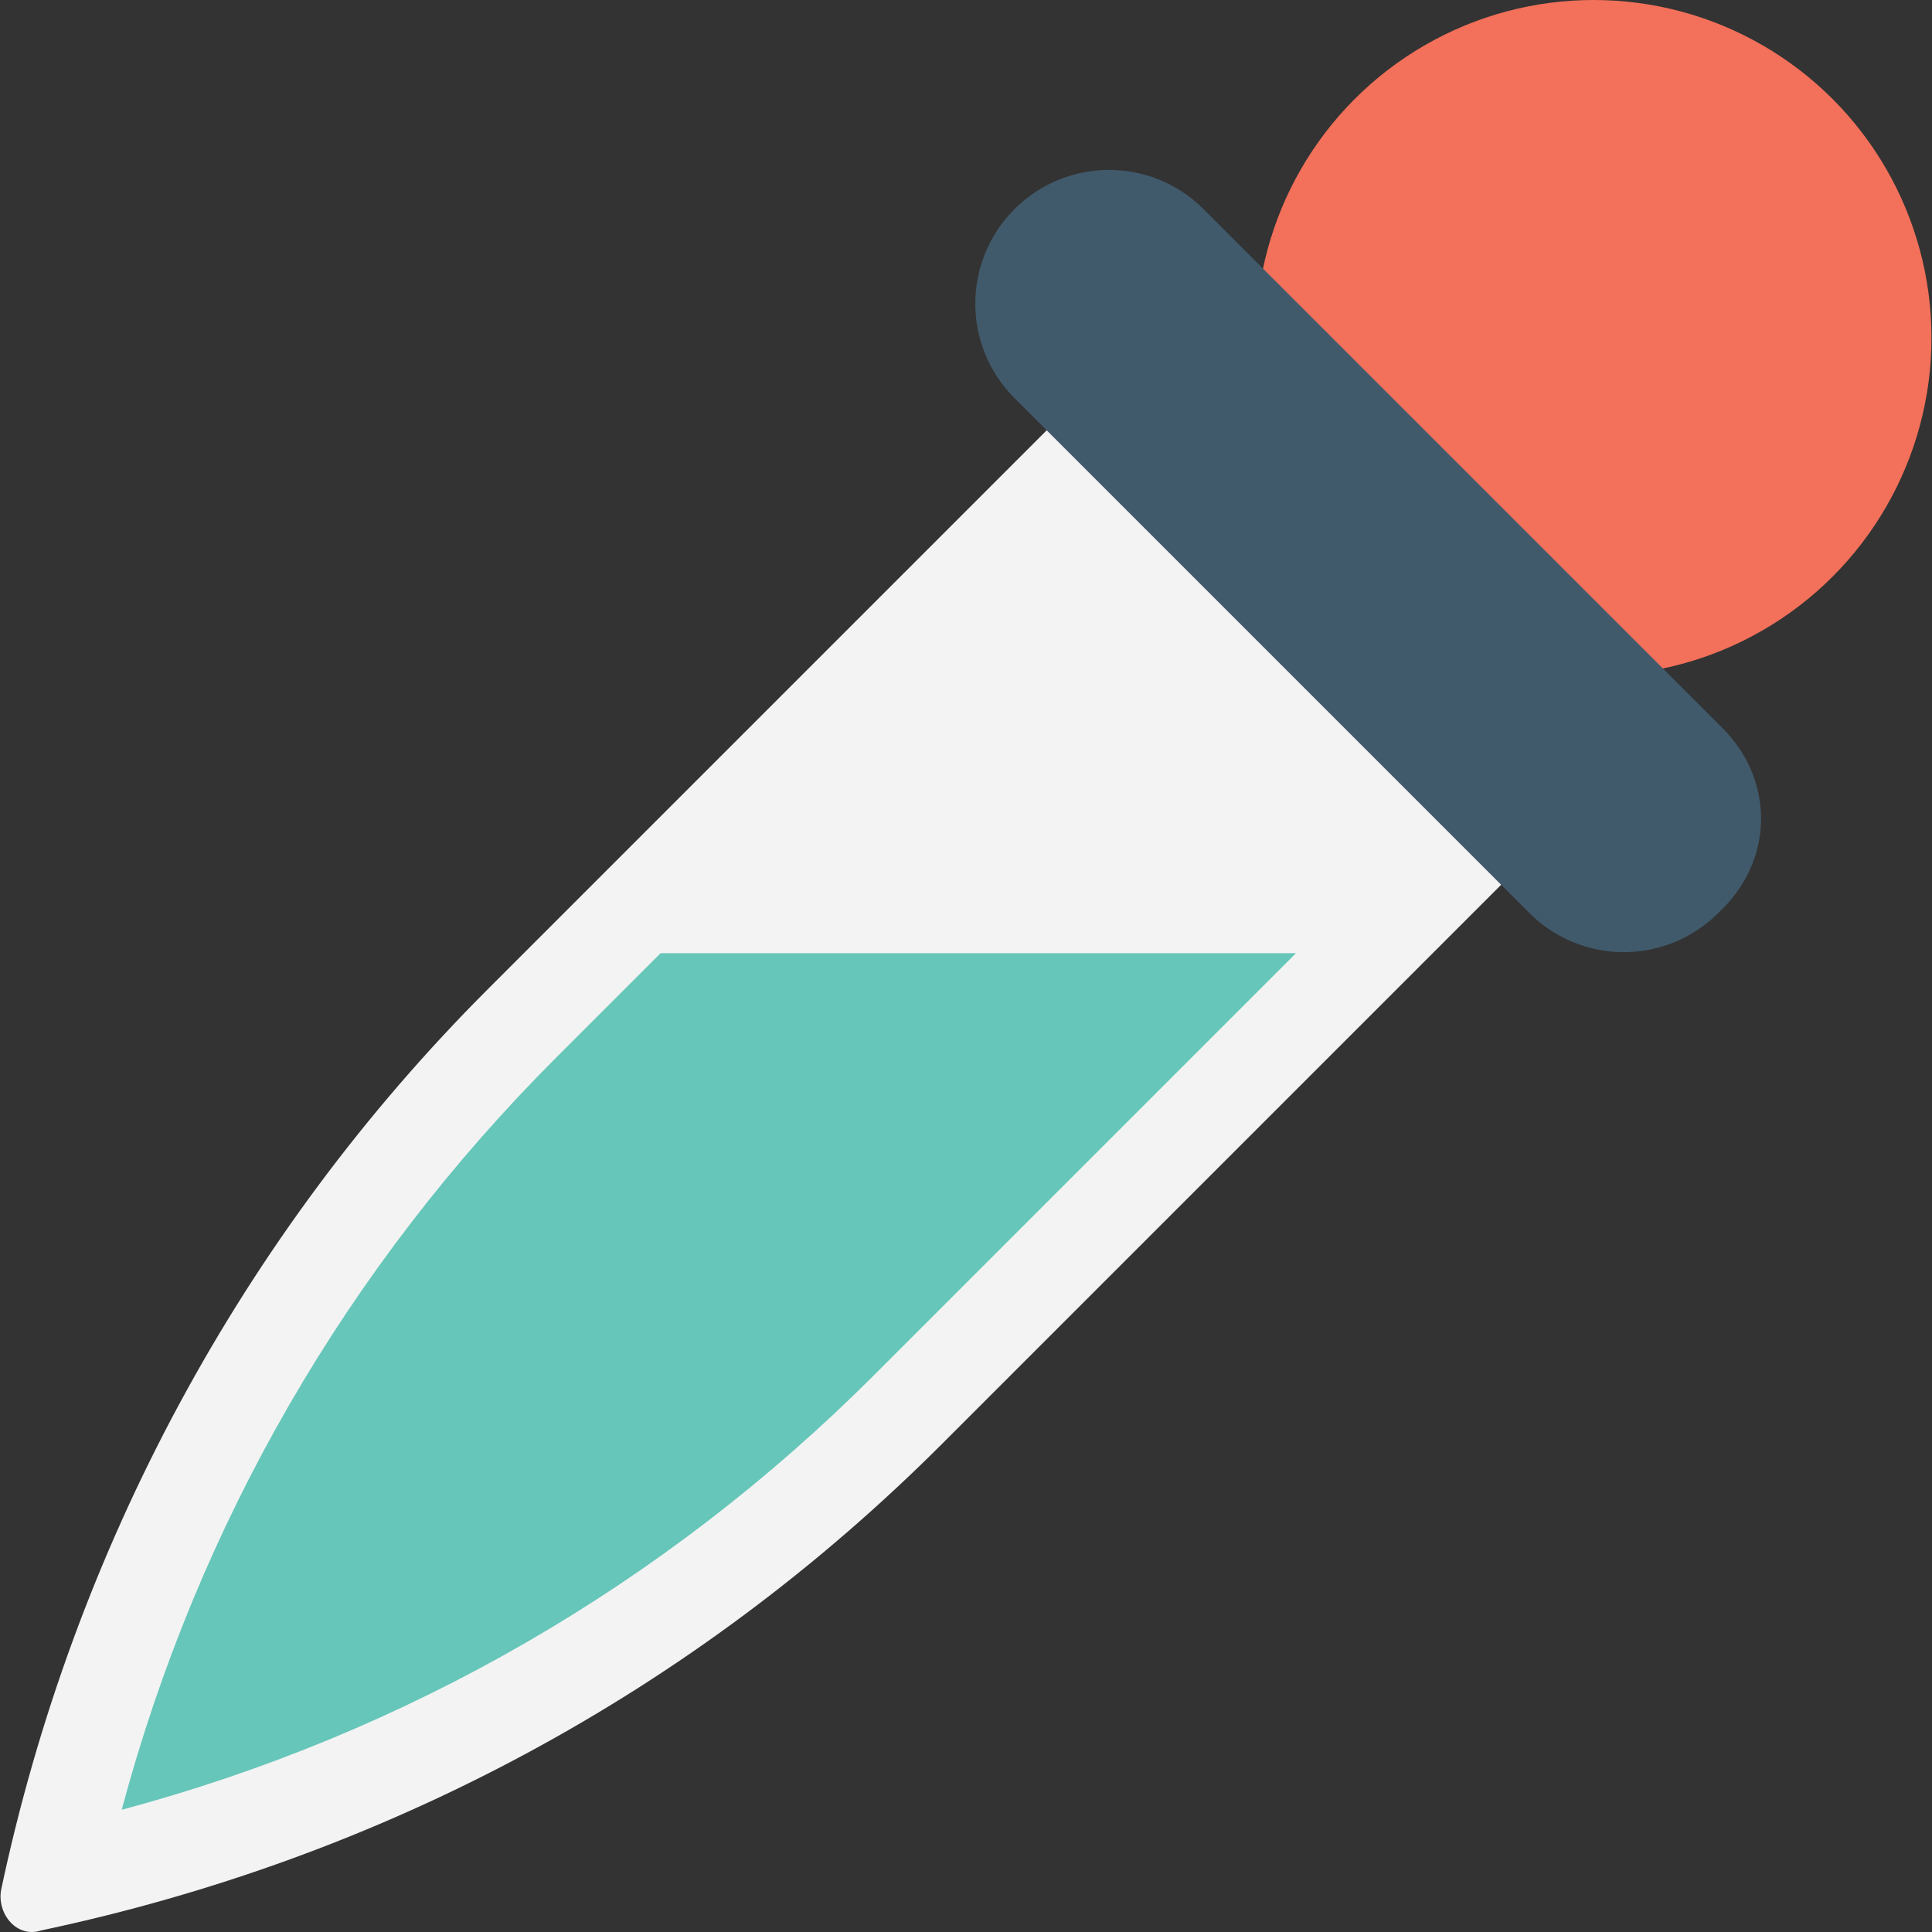
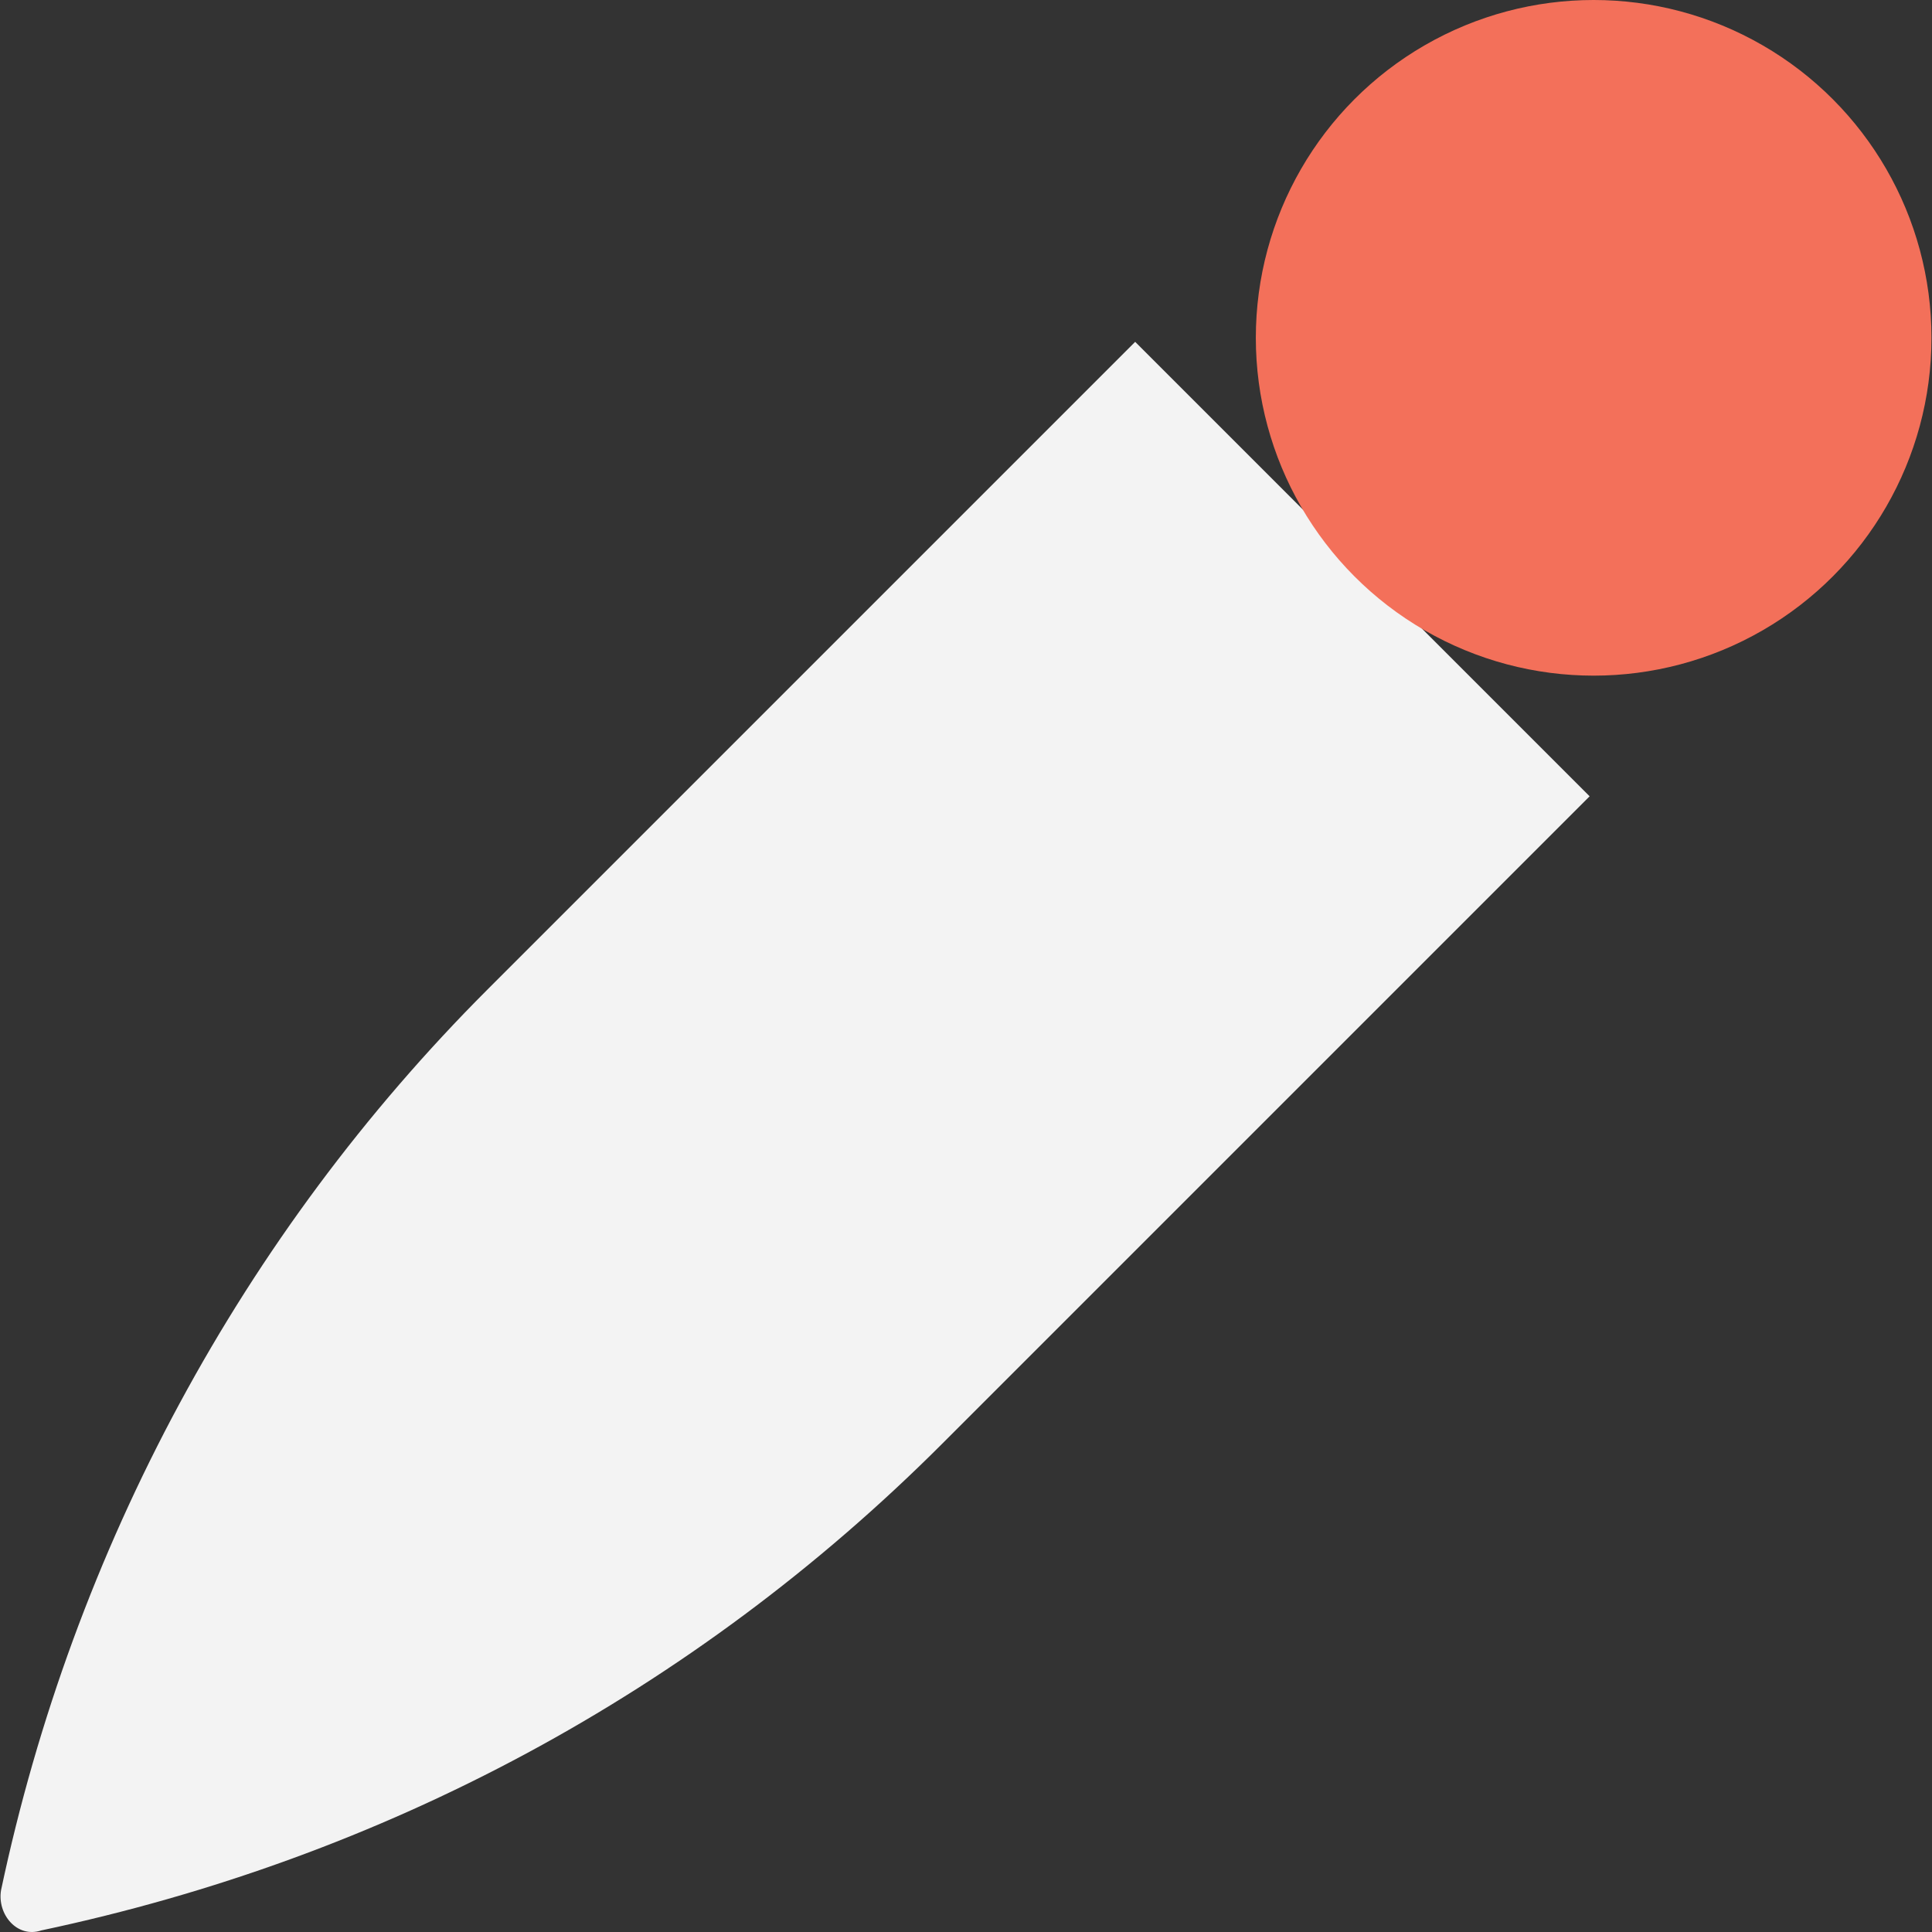
<svg xmlns="http://www.w3.org/2000/svg" version="1.1" id="Layer_1" x="0px" y="0px" viewBox="0 0 512.418 512.418" style="enable-background:new 0 0 512.418 512.418;" xml:space="preserve">
  <rect x="0" y="0" width="512.418" height="512.418" fill="#333333" stroke="none" />
  <path style="fill:#F3F3F3;" d="M301.078,90.667L129.344,262.4C64.278,327.467,19.478,410.667,0.278,501.333  c-1.067,6.4,4.267,12.8,10.667,10.667c90.667-19.2,172.8-62.933,238.933-129.067L421.611,211.2L301.078,90.667z" />
-   <path style="fill:#66C6B9;" d="M343.744,252.8l-112,112C176.278,420.267,108.011,459.733,32.278,480  c20.267-75.733,59.733-144,115.2-199.467l27.733-27.733L343.744,252.8z" />
  <circle style="fill:#F3705A;" cx="422.678" cy="89.6" r="89.6" />
-   <path style="fill:#415A6B;" d="M456.811,193.067l-137.6-137.6c-13.867-13.867-36.267-13.867-50.133,0s-13.867,36.267,0,50.133  l136.533,136.533c13.867,13.867,36.267,13.867,50.133,0C470.678,228.267,470.678,206.933,456.811,193.067z" />
  <g>
</g>
  <g>
</g>
  <g>
</g>
  <g>
</g>
  <g>
</g>
  <g>
</g>
  <g>
</g>
  <g>
</g>
  <g>
</g>
  <g>
</g>
  <g>
</g>
  <g>
</g>
  <g>
</g>
  <g>
</g>
  <g>
</g>
</svg>